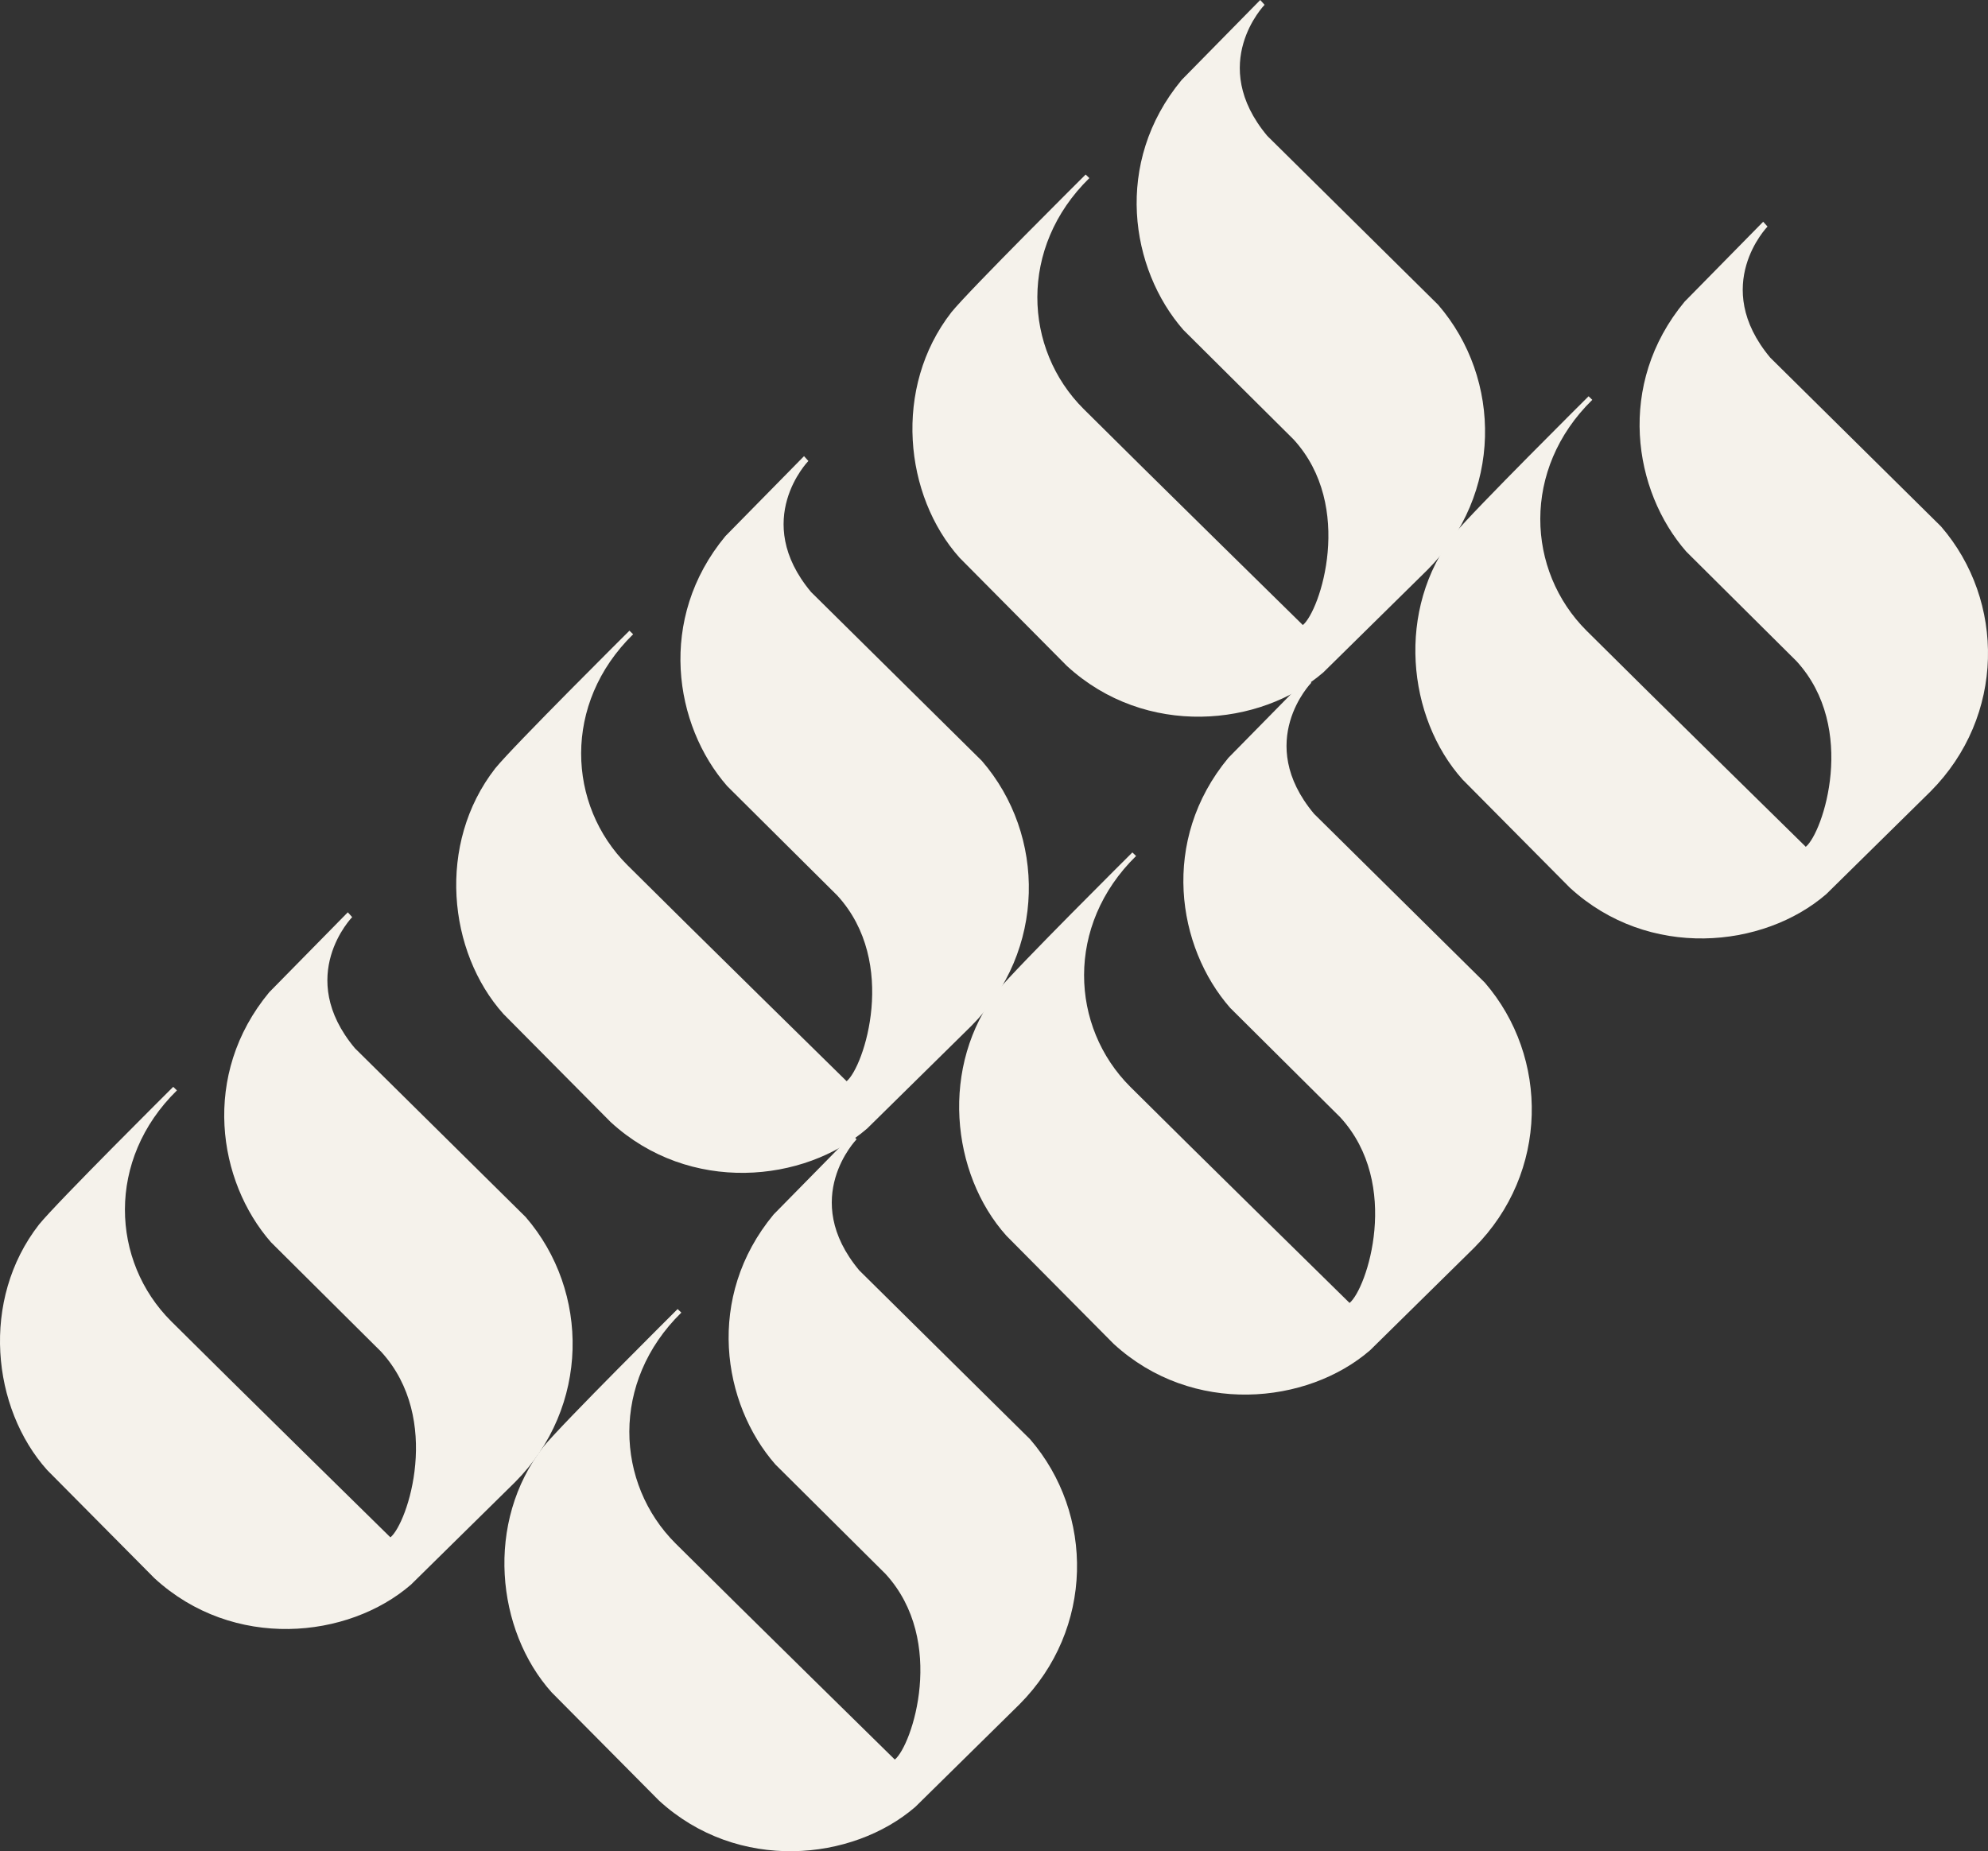
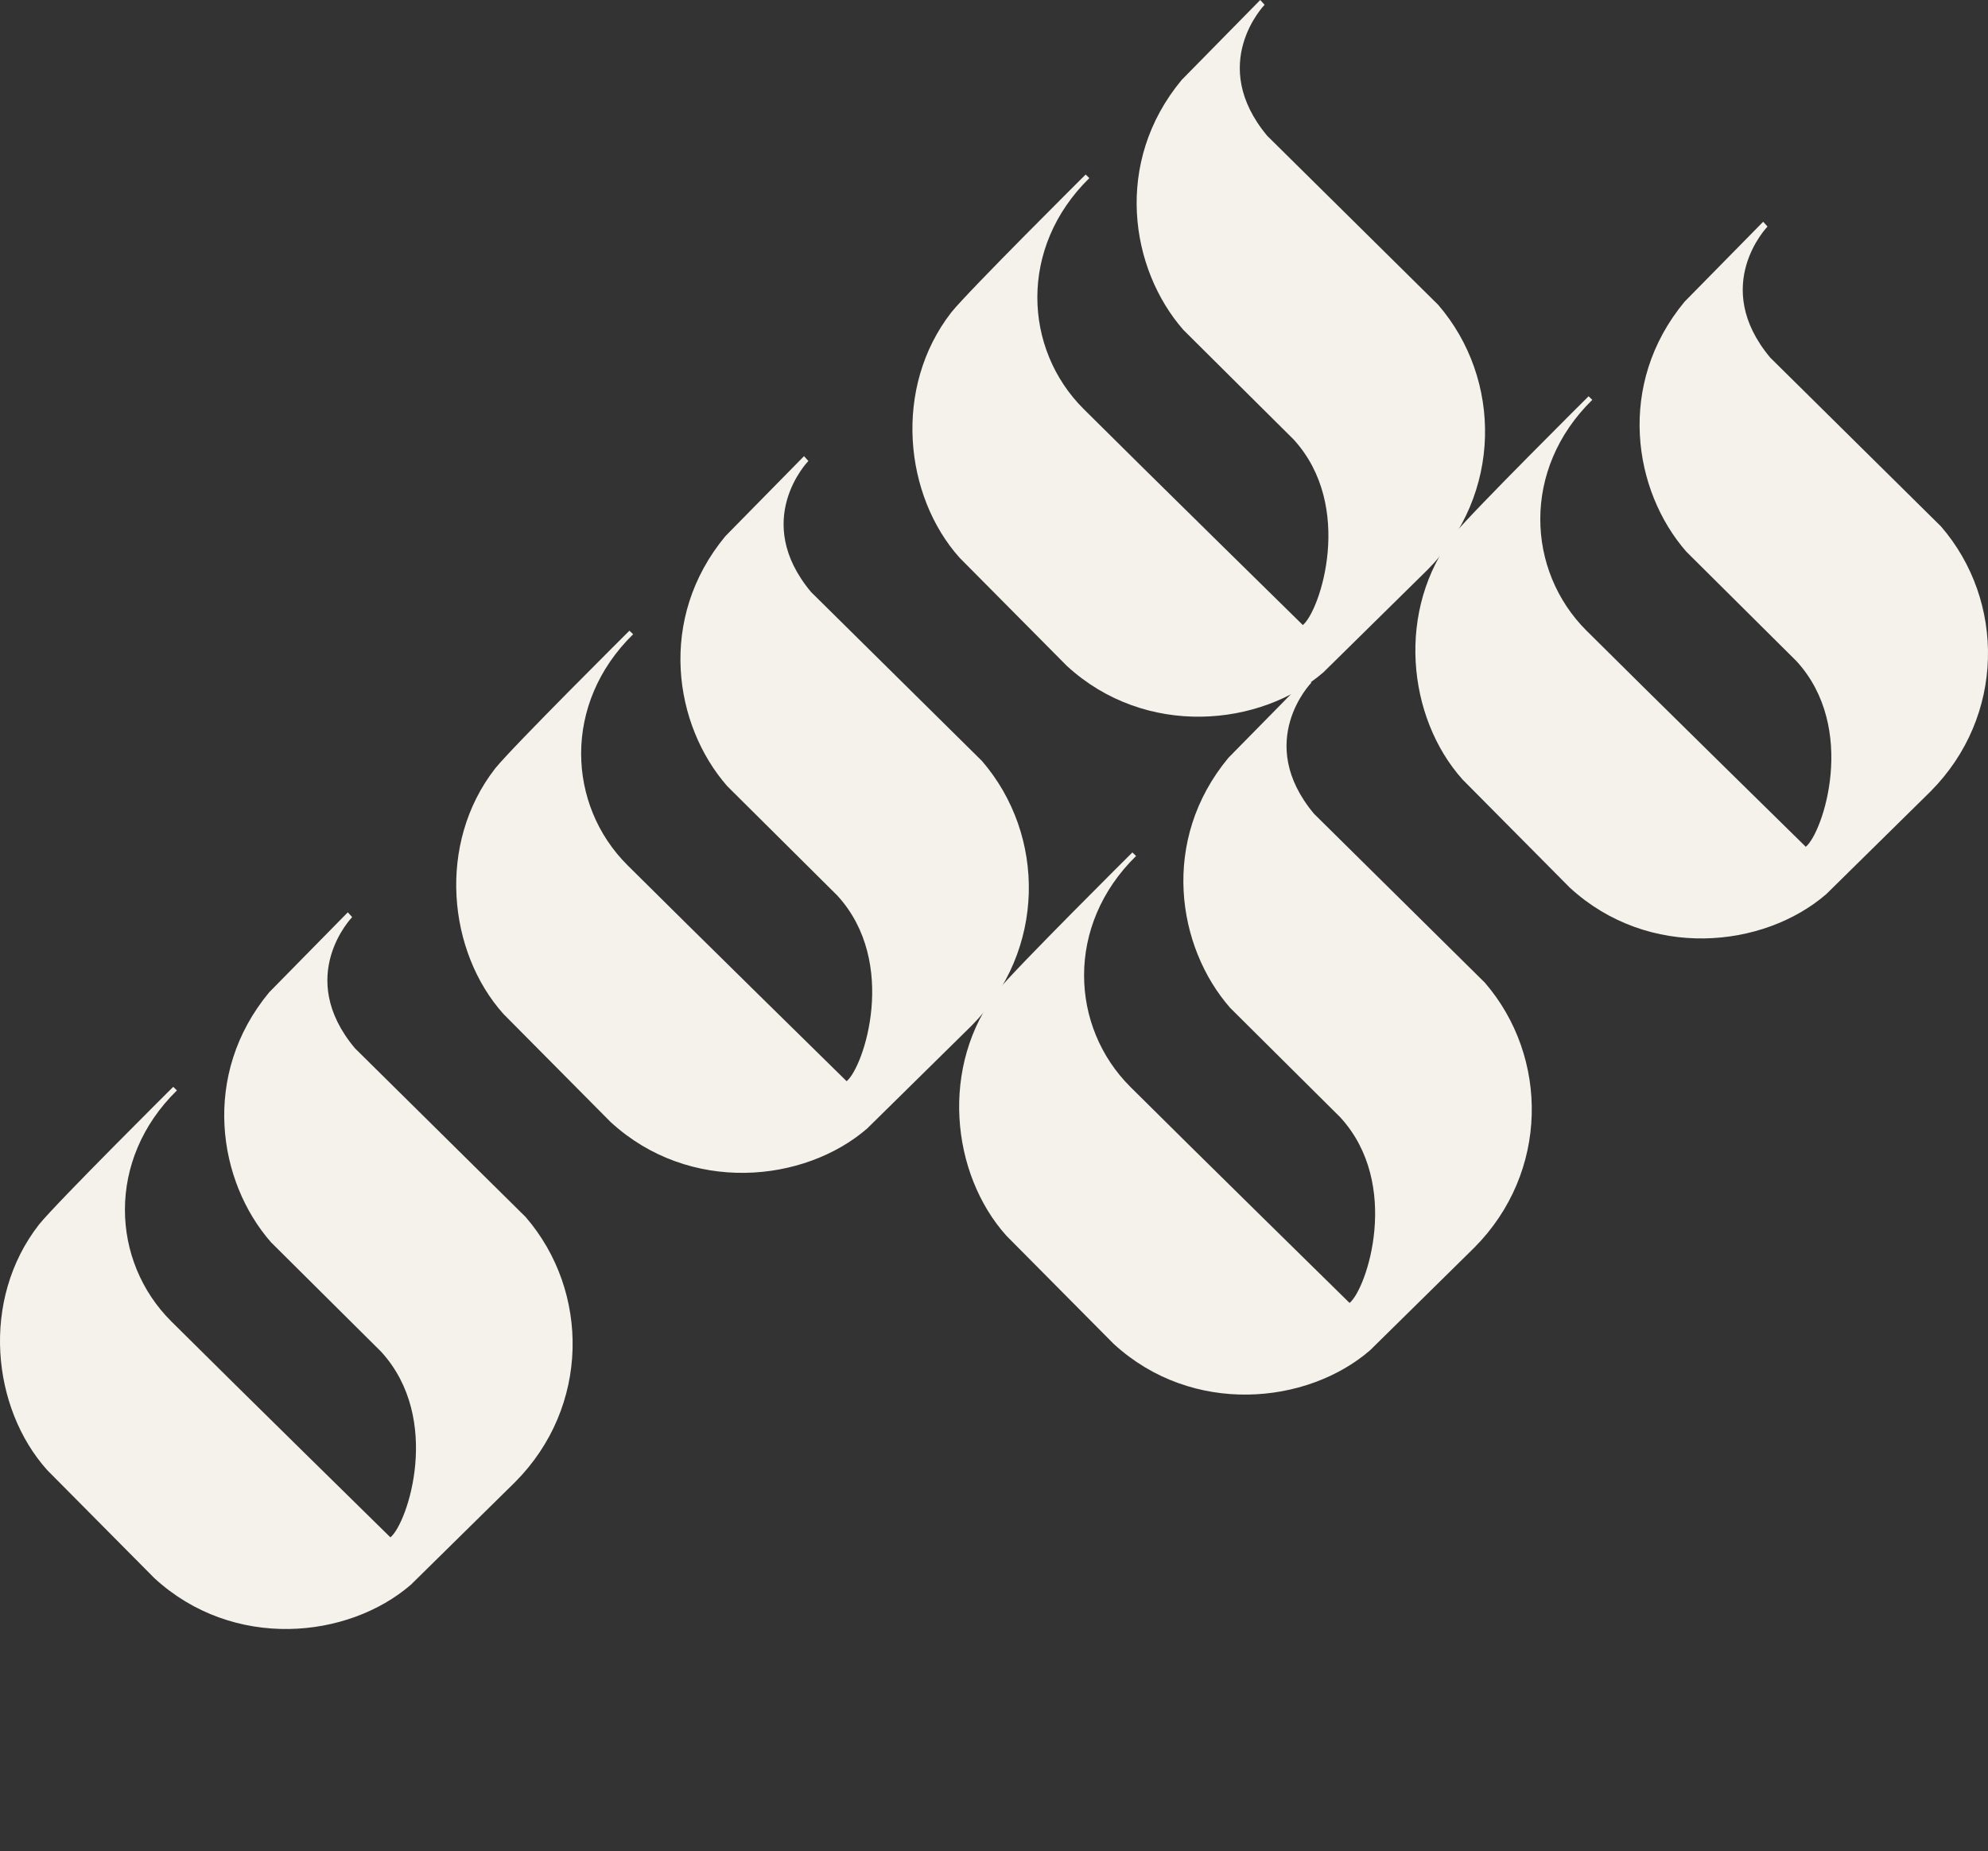
<svg xmlns="http://www.w3.org/2000/svg" xmlns:ns1="http://sodipodi.sourceforge.net/DTD/sodipodi-0.dtd" xmlns:ns2="http://www.inkscape.org/namespaces/inkscape" width="2509.999" height="2337.585" viewBox="0 0 2509.999 2337.585" fill="none" version="1.1" id="svg14" ns1:docname="flames-white.svg" ns2:version="1.2.1 (9c6d41e, 2022-07-14)">
  <rect x="0" y="0" width="2509.999" height="2337.585" fill="#333333" stroke="none" />
  <defs id="defs18" />
  <ns1:namedview id="namedview16" pagecolor="#ffffff" bordercolor="#000000" borderopacity="0.25" ns2:showpageshadow="2" ns2:pageopacity="0.0" ns2:pagecheckerboard="0" ns2:deskcolor="#d1d1d1" showgrid="false" ns2:zoom="0.45384615" ns2:cx="1261.4407" ns2:cy="1170" ns2:window-width="1720" ns2:window-height="1286" ns2:window-x="877" ns2:window-y="98" ns2:window-maximized="0" ns2:current-layer="svg14" />
  <path d="m 439.136,1152 5.503,6.074 c 0,0 -72.655,74.532 3.421,165.522 l 215.69,213.246 c 81.102,93.915 81.102,239.708 -13.367,334.614 L 518.848,2001 c -79.271,68.63 -224.308,83.34 -323.835,-8.13 L 59.577,1856.313 c -69.941,-78.082 -84.436,-214.905 -10.302,-310.093 22.85,-28.185 169.432,-173.838 169.432,-173.838 l 4.684,4.506 c -89.459,87.552 -83.232,215.847 -7.193,291.574 76.979,76.767 276.733,272.798 276.733,272.798 21.614,-17.59 65.889,-149.671 -11.701,-234.383 l -139.067,-138.229 c -67.188,-76.669 -88.683,-211.474 -2.233,-315.71 z" fill="#961430" id="path2" style="opacity:1;fill:#f5f2eb;fill-opacity:1" />
  <path d="m 1015.136,576 5.503,6.074 c 0,0 -72.655,74.532 3.42,165.522 l 215.69,213.246 c 81.102,93.915 81.102,239.708 -13.367,334.614 l -131.533,129.548 c -79.271,68.625 -224.308,83.34 -323.835,-8.13 l -135.437,-136.561 c -69.942,-78.082 -84.436,-214.905 -10.302,-310.093 22.85,-28.186 169.432,-173.838 169.432,-173.838 l 4.684,4.506 c -89.459,87.552 -83.232,215.847 -7.193,291.574 76.979,76.767 276.733,272.801 276.733,272.801 21.613,-17.596 65.888,-149.674 -11.701,-234.386 L 918.163,992.648 c -67.188,-76.669 -88.683,-211.474 -2.233,-315.71 z" fill="#961430" id="path4" style="opacity:1;fill:#f5f2eb;fill-opacity:1" />
  <path d="m 1591.14,0 5.5,6.074 c 0,0 -72.66,74.532 3.42,165.522 l 215.69,213.246 c 81.1,93.915 81.1,239.708 -13.37,334.614 l -131.53,129.548 c -79.27,68.625 -224.309,83.34 -323.836,-8.13 L 1211.577,704.313 c -69.941,-78.082 -84.436,-214.905 -10.302,-310.093 22.85,-28.185 169.432,-173.838 169.432,-173.838 l 4.684,4.506 c -89.459,87.552 -83.232,215.847 -7.193,291.574 76.979,76.767 276.732,272.801 276.732,272.801 21.61,-17.596 65.89,-149.674 -11.7,-234.386 l -139.067,-138.229 c -67.188,-76.669 -88.683,-211.474 -2.233,-315.71 z" fill="#961430" id="path6" style="opacity:1;fill:#f5f2eb;fill-opacity:1" />
  <path d="m 1650.14,856 5.5,6.074 c 0,0 -72.66,74.531 3.42,165.522 l 215.69,213.246 c 81.1,93.915 81.1,239.708 -13.37,334.614 l -131.53,129.548 c -79.27,68.625 -224.31,83.34 -323.836,-8.13 l -135.437,-136.561 c -69.941,-78.082 -84.436,-214.905 -10.302,-310.093 22.85,-28.185 169.432,-173.838 169.432,-173.838 l 4.684,4.506 c -89.459,87.552 -83.232,215.847 -7.193,291.574 76.982,76.767 276.732,272.801 276.732,272.801 21.61,-17.596 65.89,-149.674 -11.7,-234.386 l -139.07,-138.229 c -67.185,-76.669 -88.68,-211.474 -2.23,-315.709 z" fill="#961430" id="path8" style="opacity:1;fill:#f5f2eb;fill-opacity:1" />
-   <path d="m 1075.988,1432.585 5.5,6.074 c 0,0 -72.66,74.531 3.42,165.522 l 215.69,213.246 c 81.1,93.915 81.1,239.708 -13.37,334.614 l -131.53,129.548 c -79.27,68.625 -224.31,83.34 -323.836,-8.13 l -135.437,-136.561 c -69.941,-78.082 -84.436,-214.905 -10.302,-310.093 22.85,-28.185 169.432,-173.838 169.432,-173.838 l 4.684,4.506 c -89.459,87.552 -83.232,215.847 -7.193,291.574 76.982,76.767 276.732,272.801 276.732,272.801 21.61,-17.596 65.89,-149.674 -11.7,-234.386 l -139.07,-138.229 c -67.185,-76.669 -88.68,-211.474 -2.23,-315.709 z" fill="#961430" id="path8-9" style="fill:#f5f2eb;fill-opacity:1" />
  <path d="m 2226.14,280 5.5,6.074 c 0,0 -72.66,74.532 3.42,165.522 l 215.69,213.246 c 81.1,93.915 81.1,239.708 -13.37,334.615 l -131.53,129.548 c -79.27,68.625 -224.31,83.34 -323.84,-8.13 l -135.43,-136.561 c -69.94,-78.083 -84.44,-214.905 -10.3,-310.093 22.84,-28.185 169.43,-173.838 169.43,-173.838 l 4.68,4.506 c -89.46,87.552 -83.23,215.847 -7.19,291.574 76.98,76.767 276.73,272.801 276.73,272.801 21.61,-17.596 65.89,-149.674 -11.7,-234.386 l -139.07,-138.229 c -67.18,-76.669 -88.68,-211.474 -2.23,-315.71 z" fill="#961430" id="path10" style="opacity:1;fill:#f5f2eb;fill-opacity:1" />
</svg>